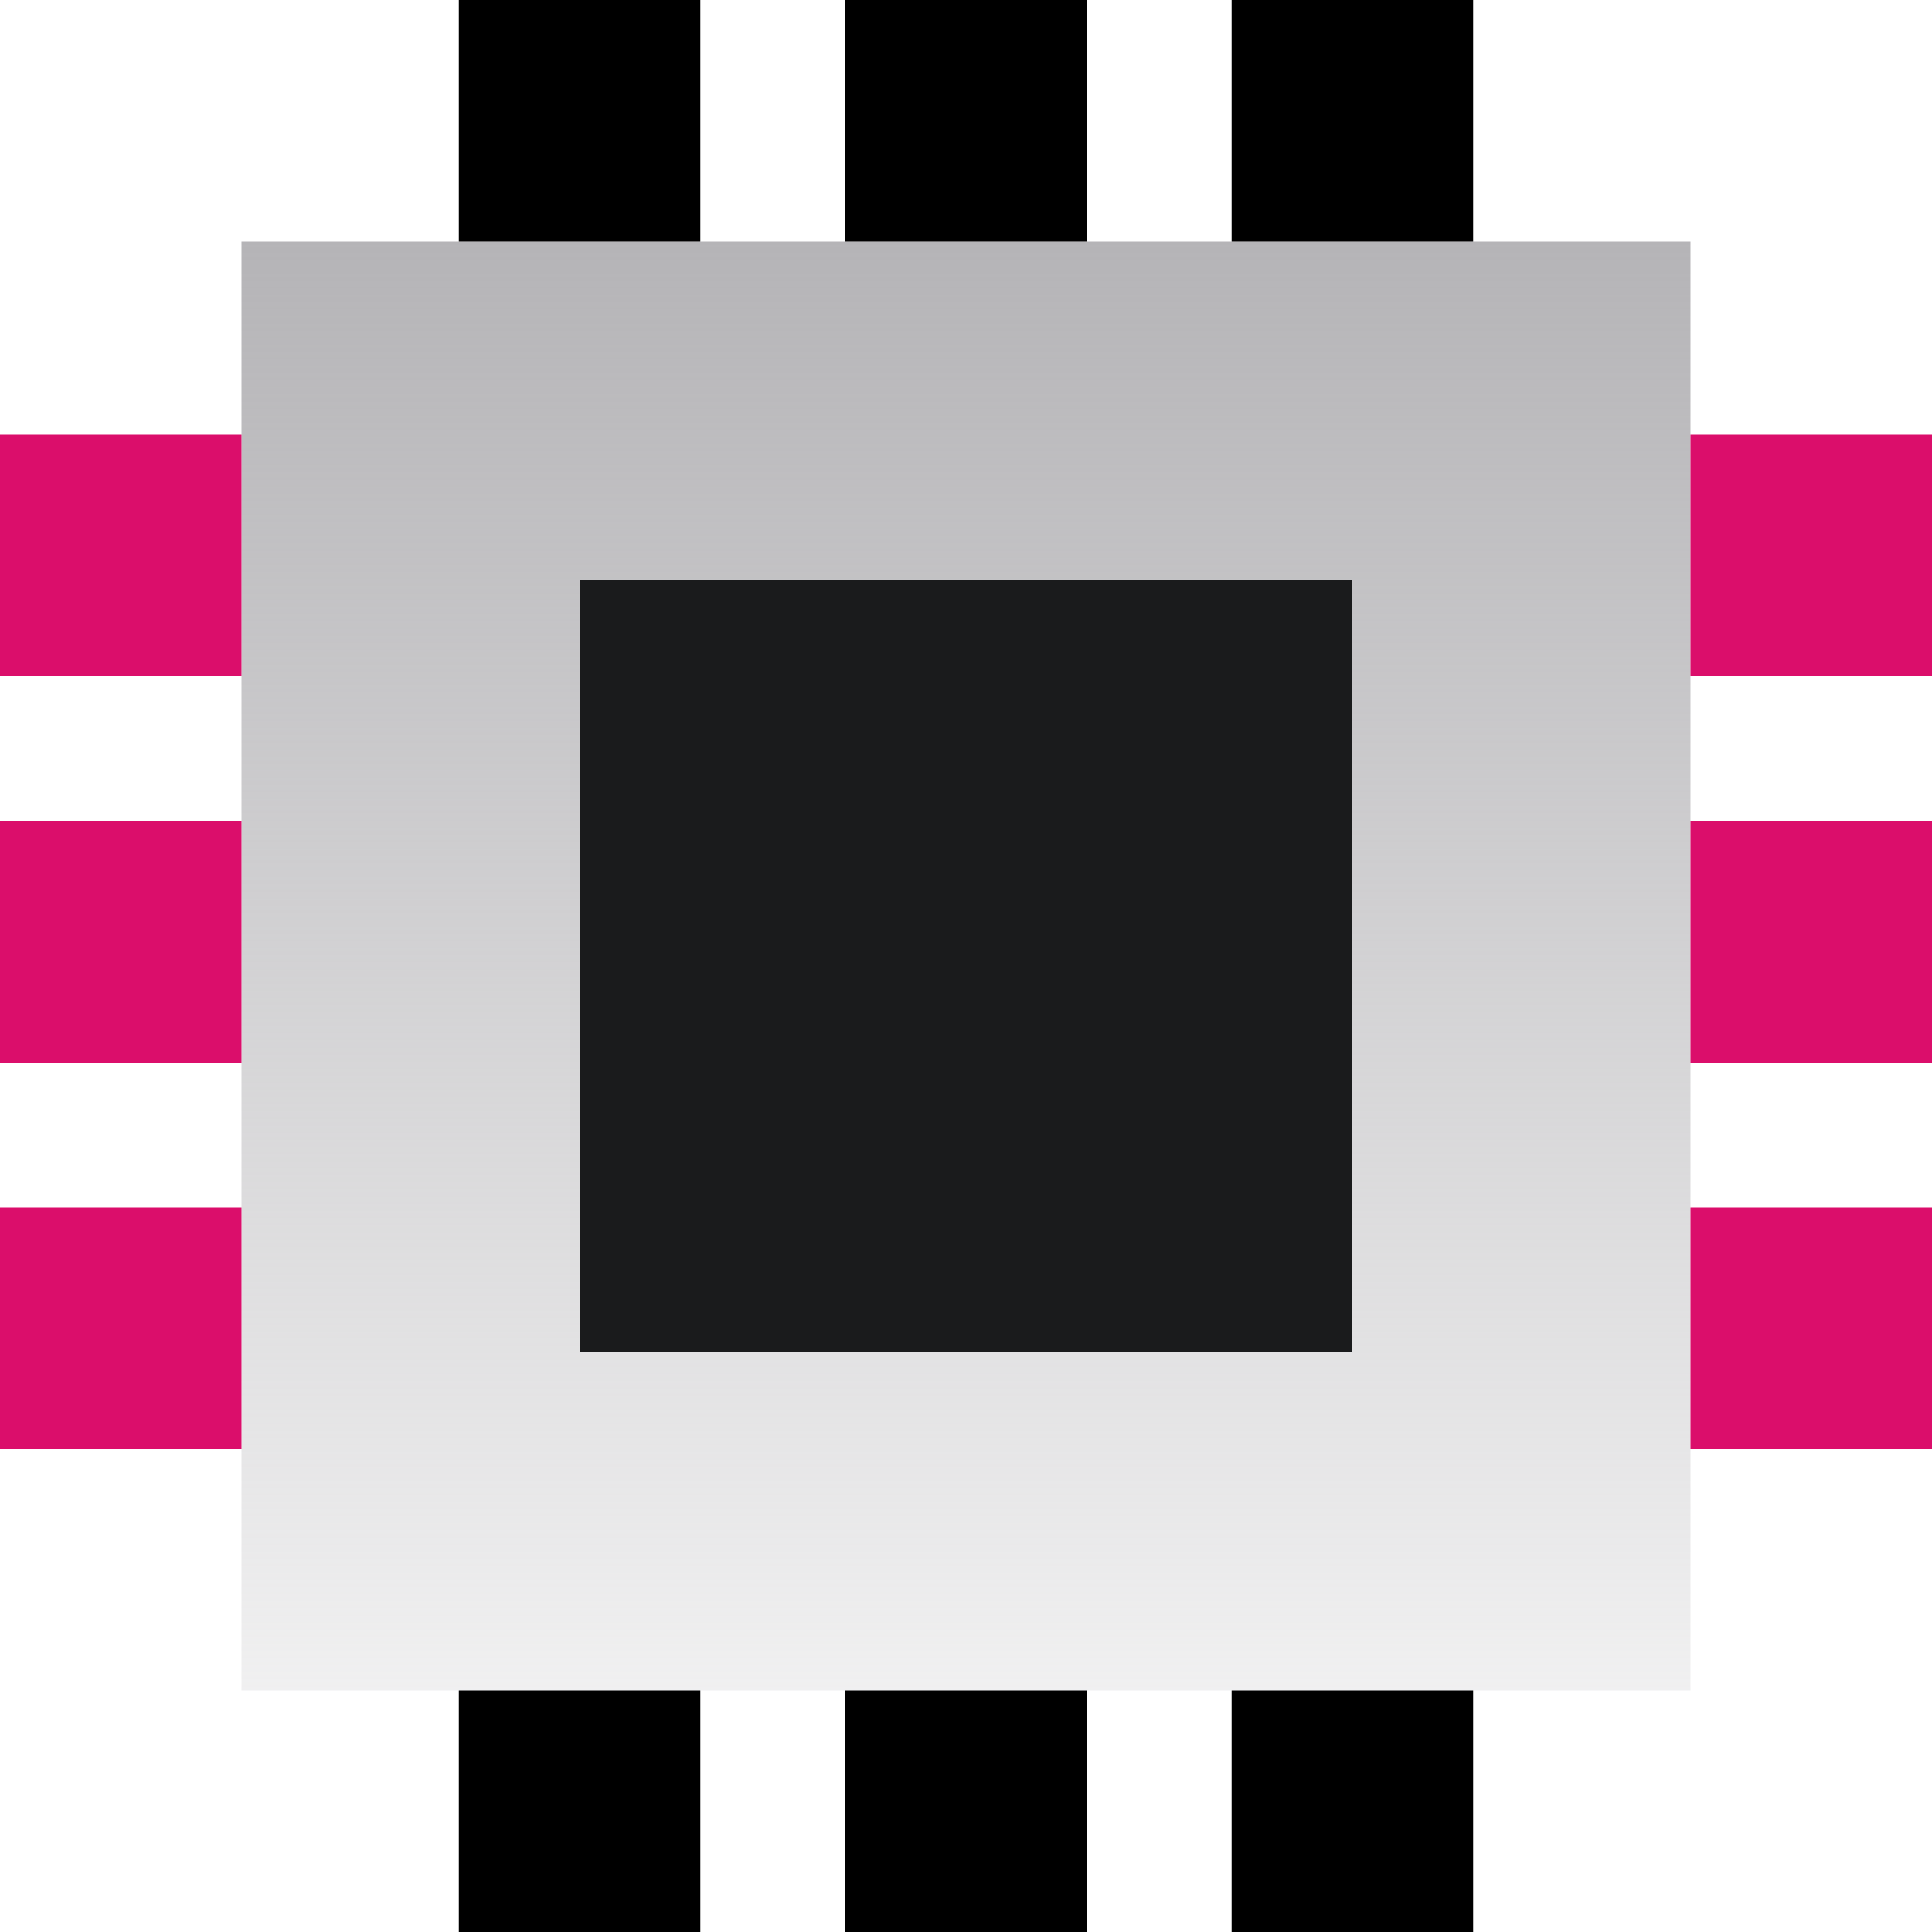
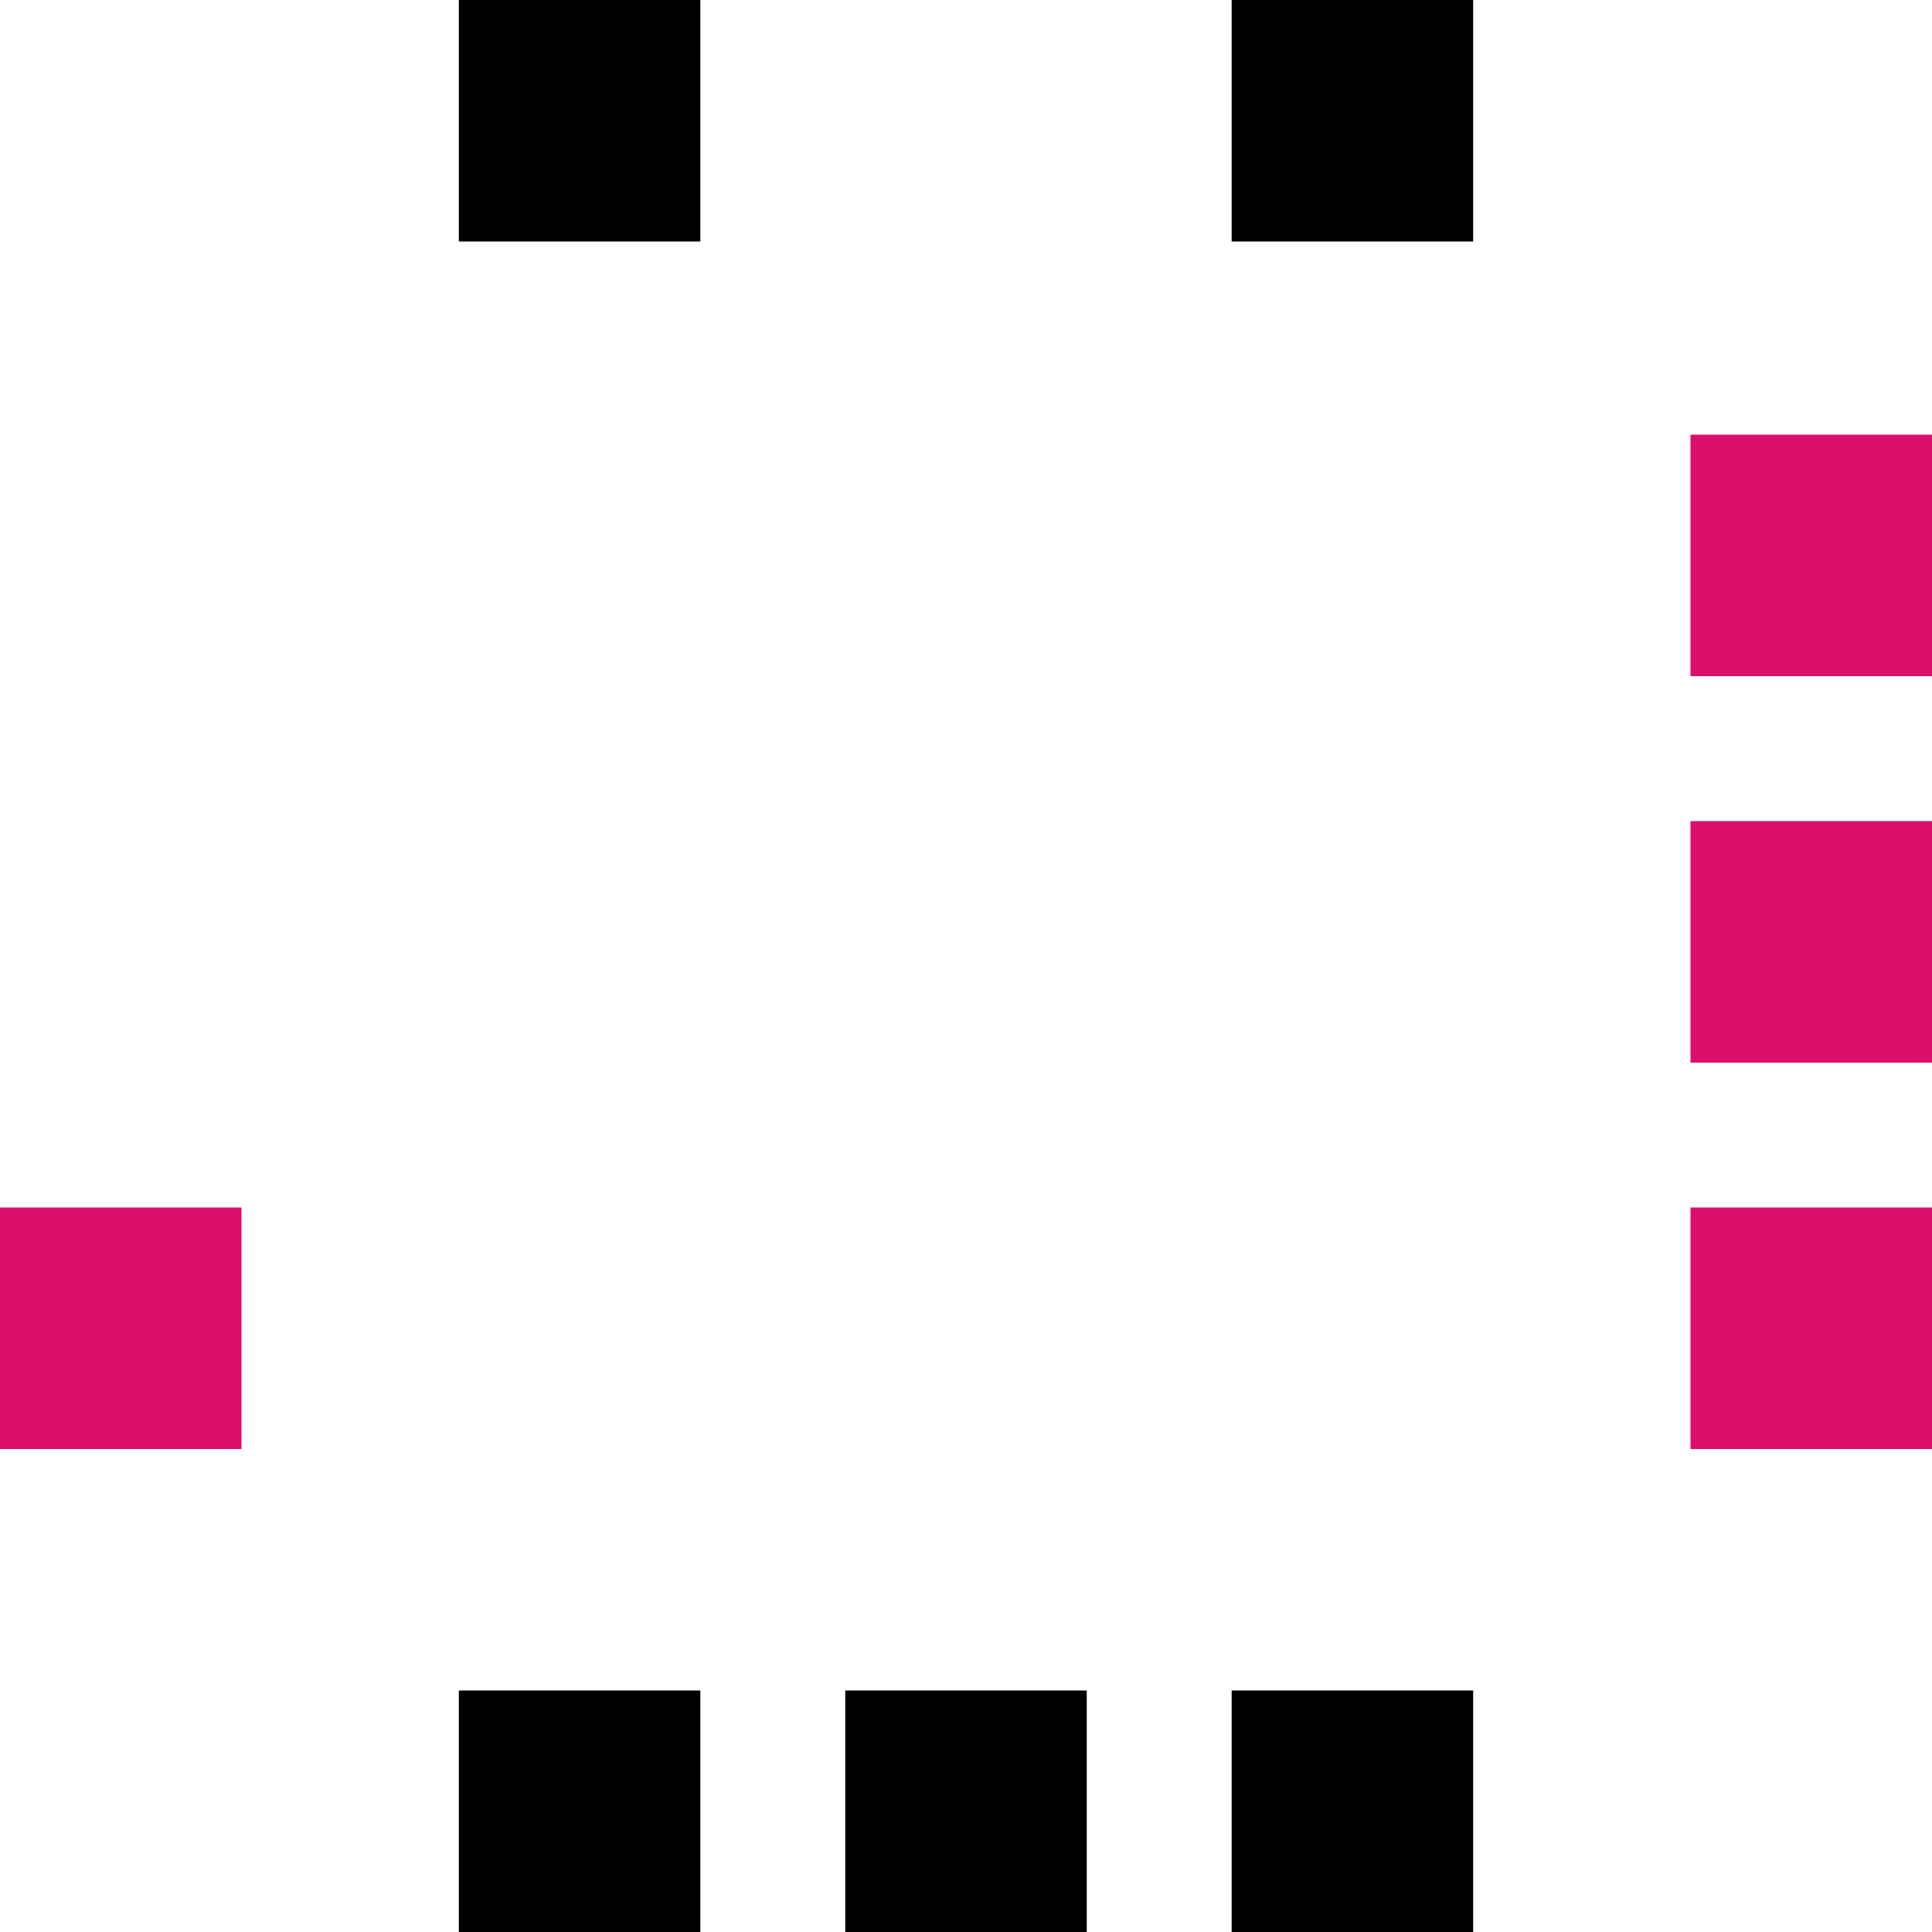
<svg xmlns="http://www.w3.org/2000/svg" width="40" height="40" viewBox="0 0 40 40" fill="none">
-   <rect x="5" y="5" width="30" height="30" fill="url(#paint0_linear_34454_37590)" />
-   <rect x="12" y="12" width="16" height="16" fill="#1A1B1C" />
-   <rect y="9" width="5" height="5" fill="#DB0E6B" />
-   <rect y="17" width="5" height="5" fill="#DB0E6B" />
  <rect y="25" width="5" height="5" fill="#DB0E6B" />
  <rect x="35" y="9" width="5" height="5" fill="#DB0E6B" />
  <rect x="35" y="17" width="5" height="5" fill="#DB0E6B" />
  <rect x="35" y="25" width="5" height="5" fill="#DB0E6B" />
  <rect x="30.5" width="5" height="5" transform="rotate(90 30.5 0)" fill="black" />
-   <rect x="22.5" width="5" height="5" transform="rotate(90 22.5 0)" fill="black" />
  <rect x="14.5" width="5" height="5" transform="rotate(90 14.5 0)" fill="black" />
  <rect x="30.5" y="35" width="5" height="5" transform="rotate(90 30.5 35)" fill="black" />
  <rect x="22.5" y="35" width="5" height="5" transform="rotate(90 22.5 35)" fill="black" />
  <rect x="14.5" y="35" width="5" height="5" transform="rotate(90 14.5 35)" fill="black" />
  <defs>
    <linearGradient id="paint0_linear_34454_37590" x1="20" y1="5" x2="20" y2="35" gradientUnits="userSpaceOnUse">
      <stop stop-color="#B5B4B7" />
      <stop offset="1" stop-color="#B5B4B7" stop-opacity="0.2" />
    </linearGradient>
  </defs>
</svg>